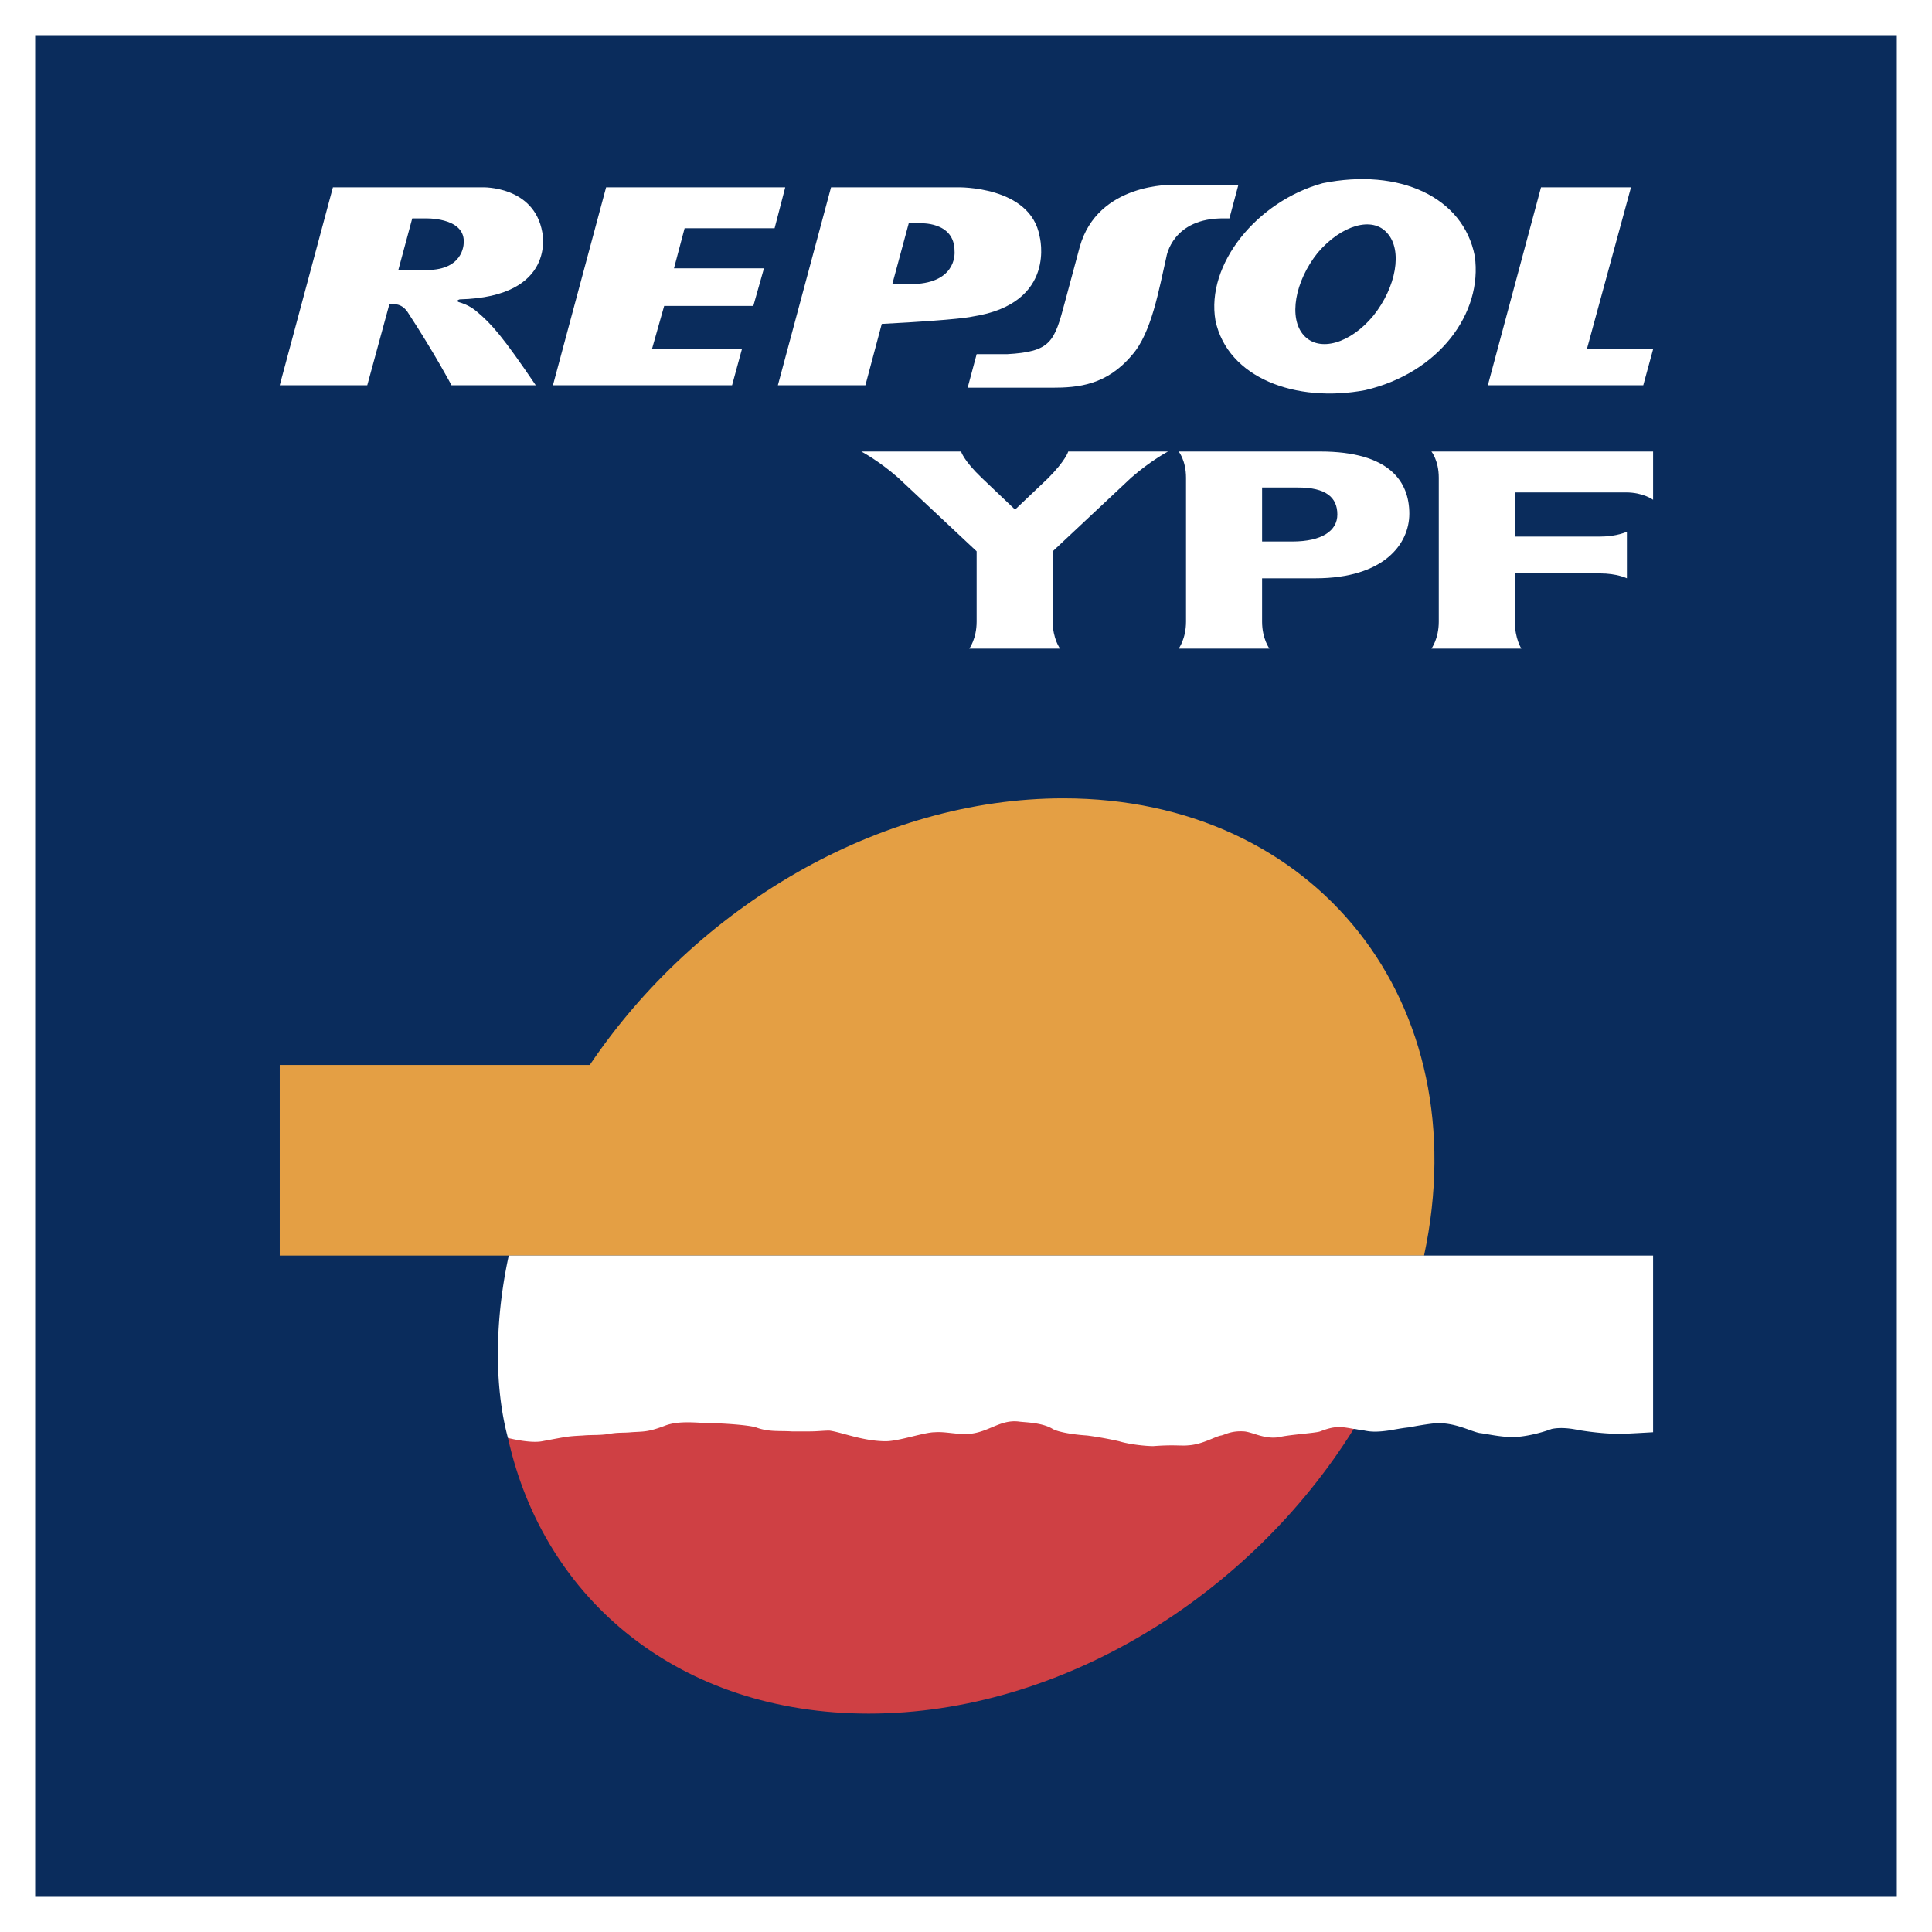
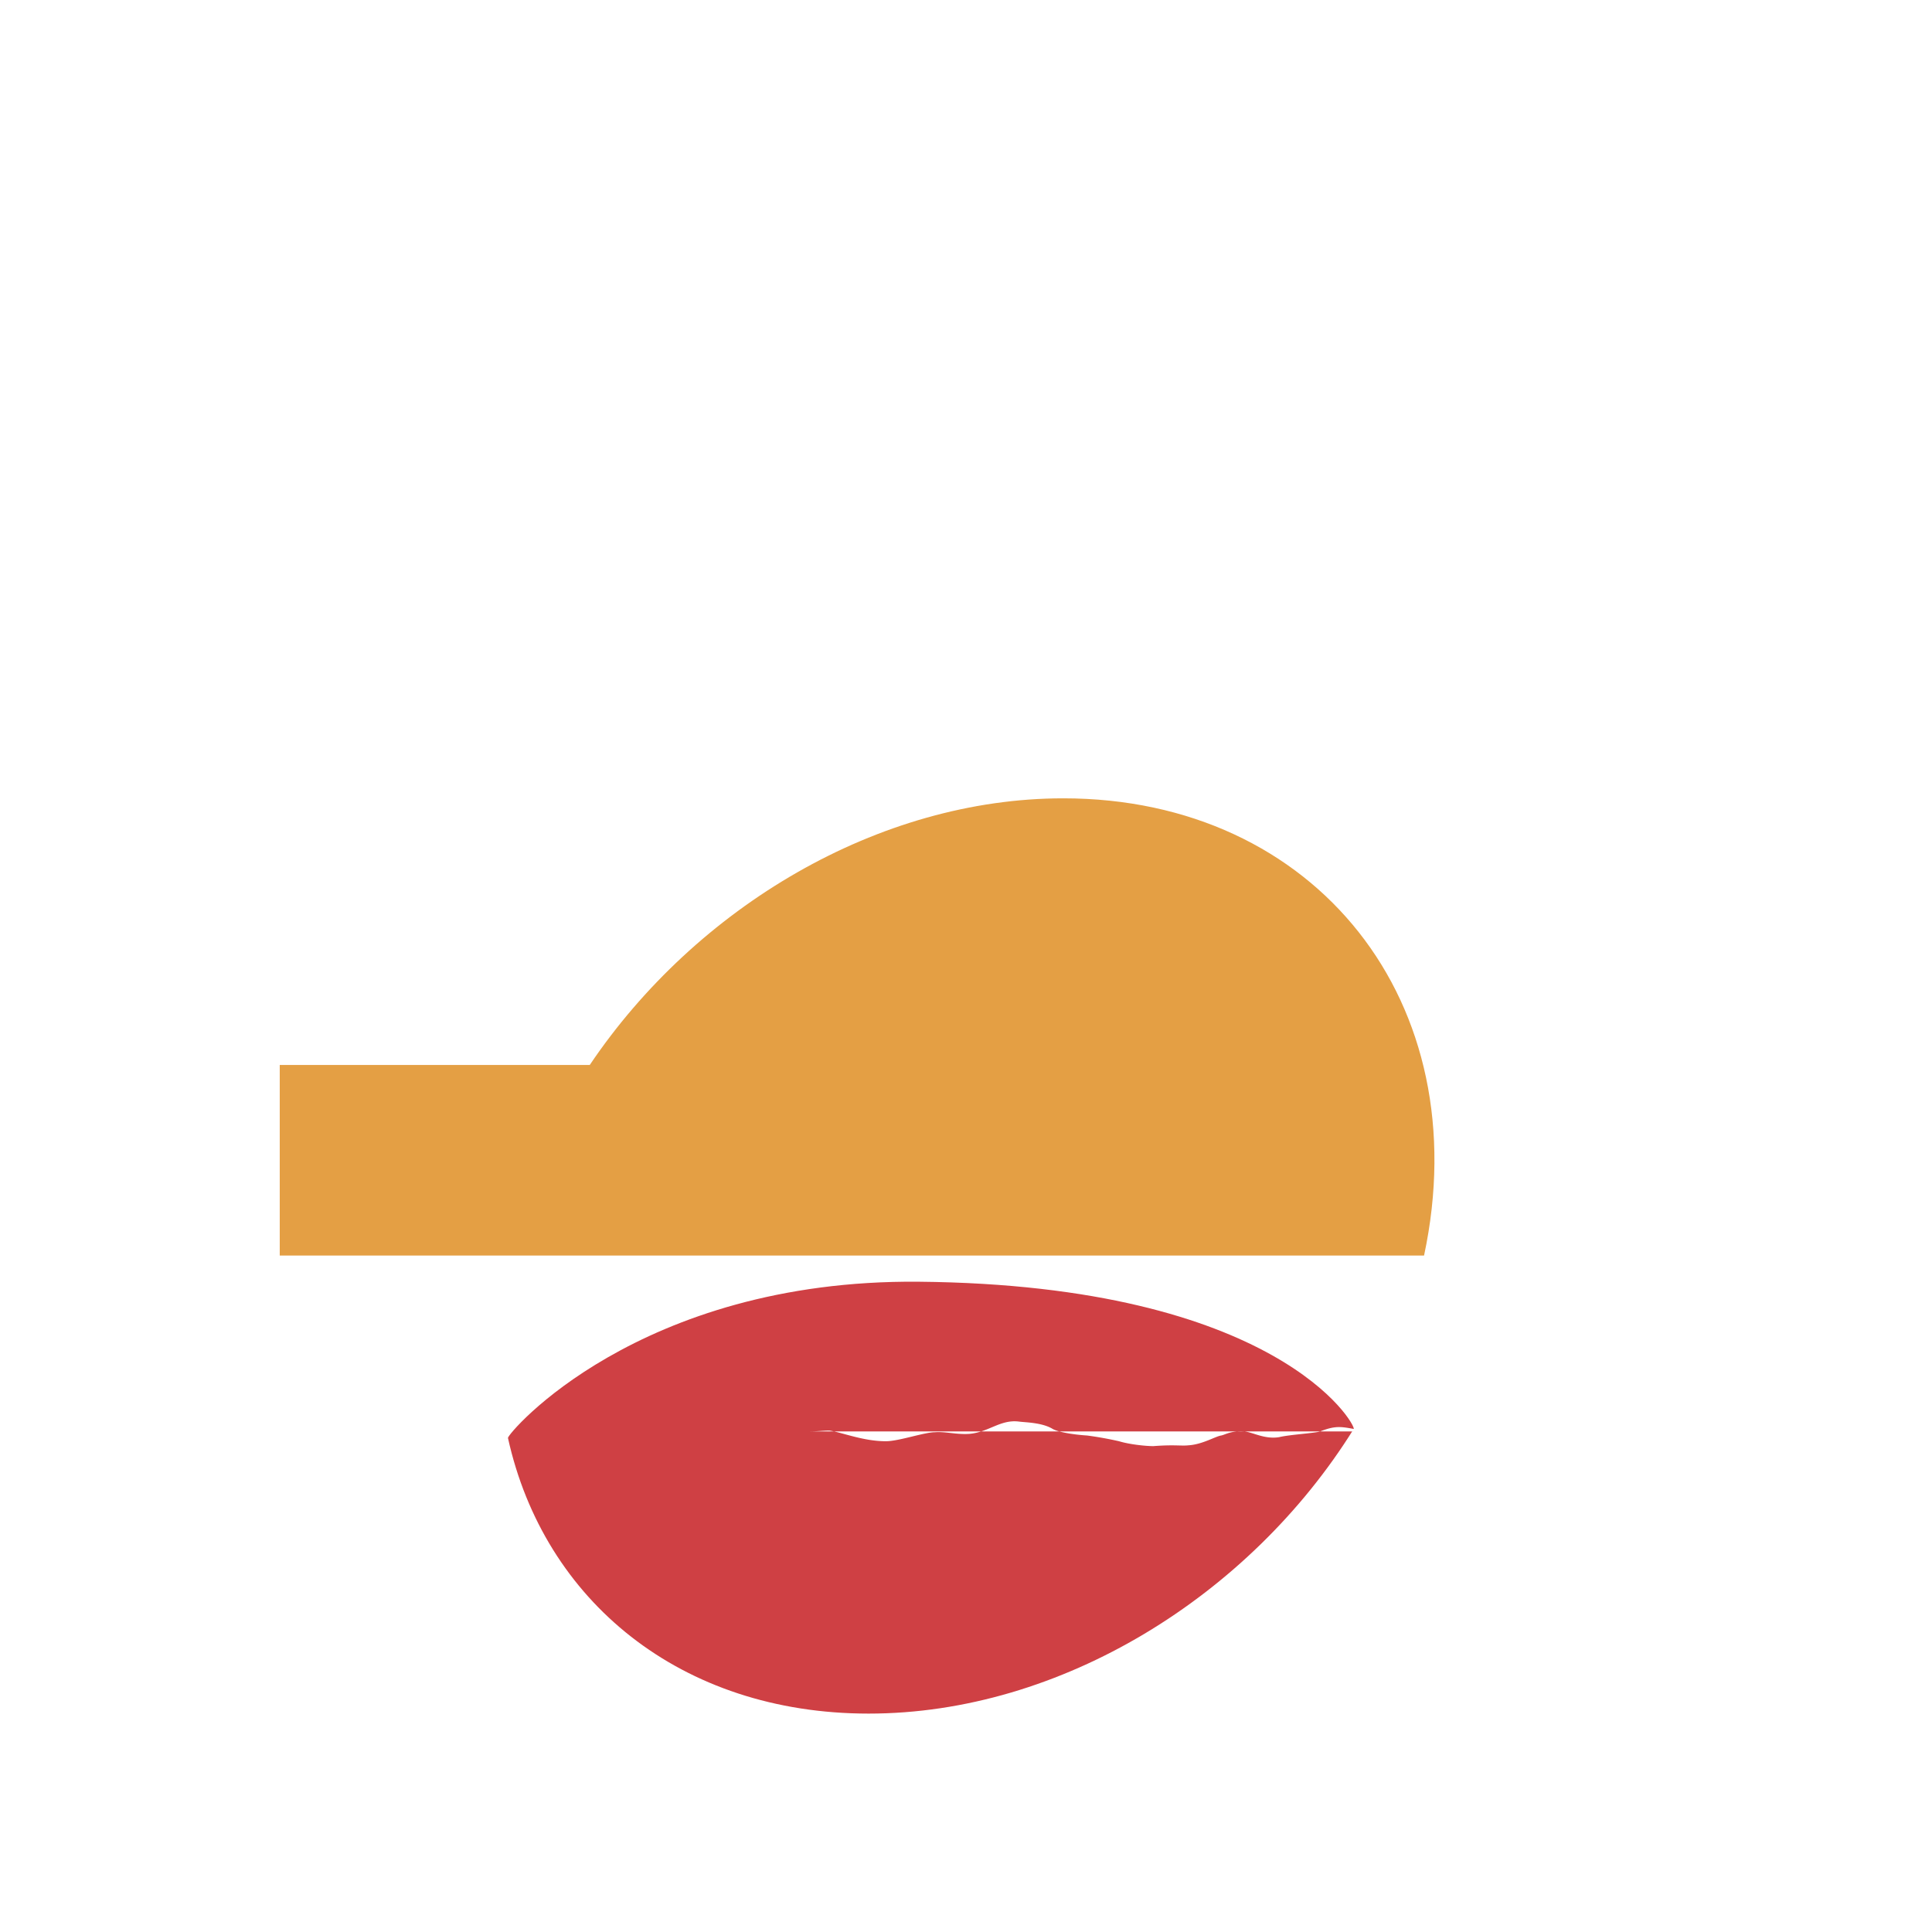
<svg xmlns="http://www.w3.org/2000/svg" width="2500" height="2500" viewBox="0 0 192.756 192.756">
  <g fill-rule="evenodd" clip-rule="evenodd">
    <path fill="#fff" d="M0 0h192.756v192.756H0V0z" />
-     <path fill="#0a2c5c" d="M3.509 3.509h185.737v185.738H3.509V3.509z" />
    <path d="M96.542 38.682l.898-3.346h3.02c4.406-.245 4.732-1.224 5.793-5.223l1.469-5.468c1.797-6.447 9.305-6.202 9.305-6.202h6.527l-.896 3.346h-.49c-5.223-.082-5.795 3.836-5.795 3.836-.734 3.183-1.469 7.589-3.428 9.793-2.529 3.019-5.385 3.264-7.996 3.264h-8.407zM78.343 18.688l-1.061 4.081h-8.977l-1.061 3.999h8.977l-1.061 3.753h-8.895l-1.224 4.326h8.977l-.979 3.59H55.167l5.305-19.749h17.871zm-35.989 3.101H41.13l-1.388 5.142h3.183c3.509-.163 3.346-2.856 3.346-2.856 0-2.449-3.917-2.286-3.917-2.286zm11.751 1.388s1.469 6.447-8.242 6.691c0 0-.571.163.082.327 0 0 .897.245 1.632.897 1.469 1.224 2.611 2.53 5.876 7.345h-8.406s-1.632-3.101-4.407-7.345c-.652-.897-1.387-.734-1.795-.734l-2.203 8.079H27.91l5.305-19.749h14.934c-.001 0 5.141-.163 5.956 4.489zm77.364 2.04c-2.285 2.856-2.938 6.528-1.387 8.242s4.65.816 6.936-1.958c2.285-2.856 2.939-6.528 1.389-8.242-1.469-1.715-4.571-.817-6.938 1.958zm-10.201 6.773c-.979-5.631 4.162-11.915 10.691-13.71 7.67-1.551 14.037 1.387 15.178 7.263.816 5.713-3.59 11.67-10.934 13.384-6.937 1.305-13.711-1.224-14.935-6.937zm32.48-13.302h8.977l-4.406 16.159h6.609l-.979 3.59h-15.506l5.305-19.749zm-62.022 3.591h-1.061l-1.632 6.039h2.53c3.999-.327 3.672-3.265 3.672-3.265 0-3.019-3.509-2.774-3.509-2.774zm-8.813-3.591h12.649s7.262-.163 8.161 4.896c0 0 1.795 6.692-6.691 7.998 0 0-1.143.326-9.059.734l-1.632 6.121h-8.732l5.304-19.749zM117.596 64.715s.734-.979.734-2.693V47.659c0-1.714-.734-2.611-.734-2.611h14.117c6.938 0 8.896 3.019 8.896 6.202 0 3.019-2.529 6.447-9.385 6.447h-5.305v4.325c0 1.714.734 2.693.734 2.693h-9.057zm8.324-10.691h3.02c2.938 0 4.488-1.061 4.488-2.693 0-1.713-1.143-2.693-3.918-2.693h-3.59v5.386zm17.627 7.997V47.659c0-1.714-.734-2.611-.734-2.611h22.115v4.815s-.979-.734-2.693-.734h-11.098v4.406h8.486c1.715 0 2.693-.489 2.693-.489v4.651s-.979-.489-2.693-.489h-8.486v4.814c0 1.714.652 2.693.652 2.693h-8.977s.735-.98.735-2.694zm-46.108 0v-7.018l-7.835-7.345c-1.958-1.714-3.672-2.611-3.672-2.611h9.956s.245.897 2.04 2.611l3.346 3.183 3.266-3.102c1.795-1.795 2.039-2.693 2.039-2.693h9.957s-1.713.897-3.672 2.611l-7.834 7.345v7.018c0 1.714.732 2.693.732 2.693h-9.057c0 .002.734-.978.734-2.692z" fill="#fff" />
    <path d="M58.839 106.253c10.609-15.75 28.807-26.604 47.251-26.604 25.215 0 41.375 20.402 35.988 45.618H27.91v-19.014h30.929z" fill="#e49f44" />
    <path d="M135.061 142.567c-10.365 16.648-29.217 28.399-48.394 28.399-18.77 0-32.398-11.262-35.988-27.501-.082-.408 12.976-15.832 40.967-15.588 35.825.328 43.659 14.283 43.415 14.69z" fill="#cf4044" />
-     <path d="M164.928 125.267v17.627s-2.775.164-3.264.164c-2.123 0-4.326-.408-4.326-.408s-1.387-.326-2.529-.082c-.652.245-2.203.734-3.754.816-1.387 0-2.693-.326-3.428-.408-.896-.163-2.447-1.061-4.324-.979-.246 0-1.469.163-2.693.407-.816.082-1.551.245-2.121.326-1.715.245-2.205 0-2.775-.081-.246 0-.408-.082-.652-.082-1.307-.244-1.877-.326-3.348.245-.408.163-3.1.326-4.08.571-1.469.245-2.611-.49-3.508-.571-1.307-.082-1.877.326-2.285.408-.572.081-1.877.897-3.266.979-.732.081-1.387-.082-3.508.081-.734 0-2.367-.163-3.428-.489a35.423 35.423 0 0 0-3.184-.571c-1.305-.082-2.855-.327-3.426-.653-1.062-.652-2.775-.652-3.348-.734-1.875-.244-3.02 1.061-4.977 1.225-1.306.081-2.367-.245-3.428-.164-1.061 0-3.591.898-4.896.898-2.285 0-4.406-.898-5.631-1.062-.571 0-1.224.082-1.958.082h-1.795c-1.224-.082-2.285.081-3.591-.408-.816-.244-3.427-.407-4.325-.407-1.306 0-3.264-.327-4.733.244-1.713.652-2.122.571-3.346.652-.816.082-1.306 0-2.204.164-.979.163-1.795.081-2.611.163-1.551.081-1.469.081-4.081.571-1.224.245-3.427-.326-3.427-.326-1.469-5.468-1.224-12.241.081-18.199h114.169v.001z" fill="#fff" />
+     <path d="M164.928 125.267v17.627s-2.775.164-3.264.164c-2.123 0-4.326-.408-4.326-.408s-1.387-.326-2.529-.082c-.652.245-2.203.734-3.754.816-1.387 0-2.693-.326-3.428-.408-.896-.163-2.447-1.061-4.324-.979-.246 0-1.469.163-2.693.407-.816.082-1.551.245-2.121.326-1.715.245-2.205 0-2.775-.081-.246 0-.408-.082-.652-.082-1.307-.244-1.877-.326-3.348.245-.408.163-3.1.326-4.08.571-1.469.245-2.611-.49-3.508-.571-1.307-.082-1.877.326-2.285.408-.572.081-1.877.897-3.266.979-.732.081-1.387-.082-3.508.081-.734 0-2.367-.163-3.428-.489a35.423 35.423 0 0 0-3.184-.571c-1.305-.082-2.855-.327-3.426-.653-1.062-.652-2.775-.652-3.348-.734-1.875-.244-3.02 1.061-4.977 1.225-1.306.081-2.367-.245-3.428-.164-1.061 0-3.591.898-4.896.898-2.285 0-4.406-.898-5.631-1.062-.571 0-1.224.082-1.958.082h-1.795h114.169v.001z" fill="#fff" />
  </g>
</svg>